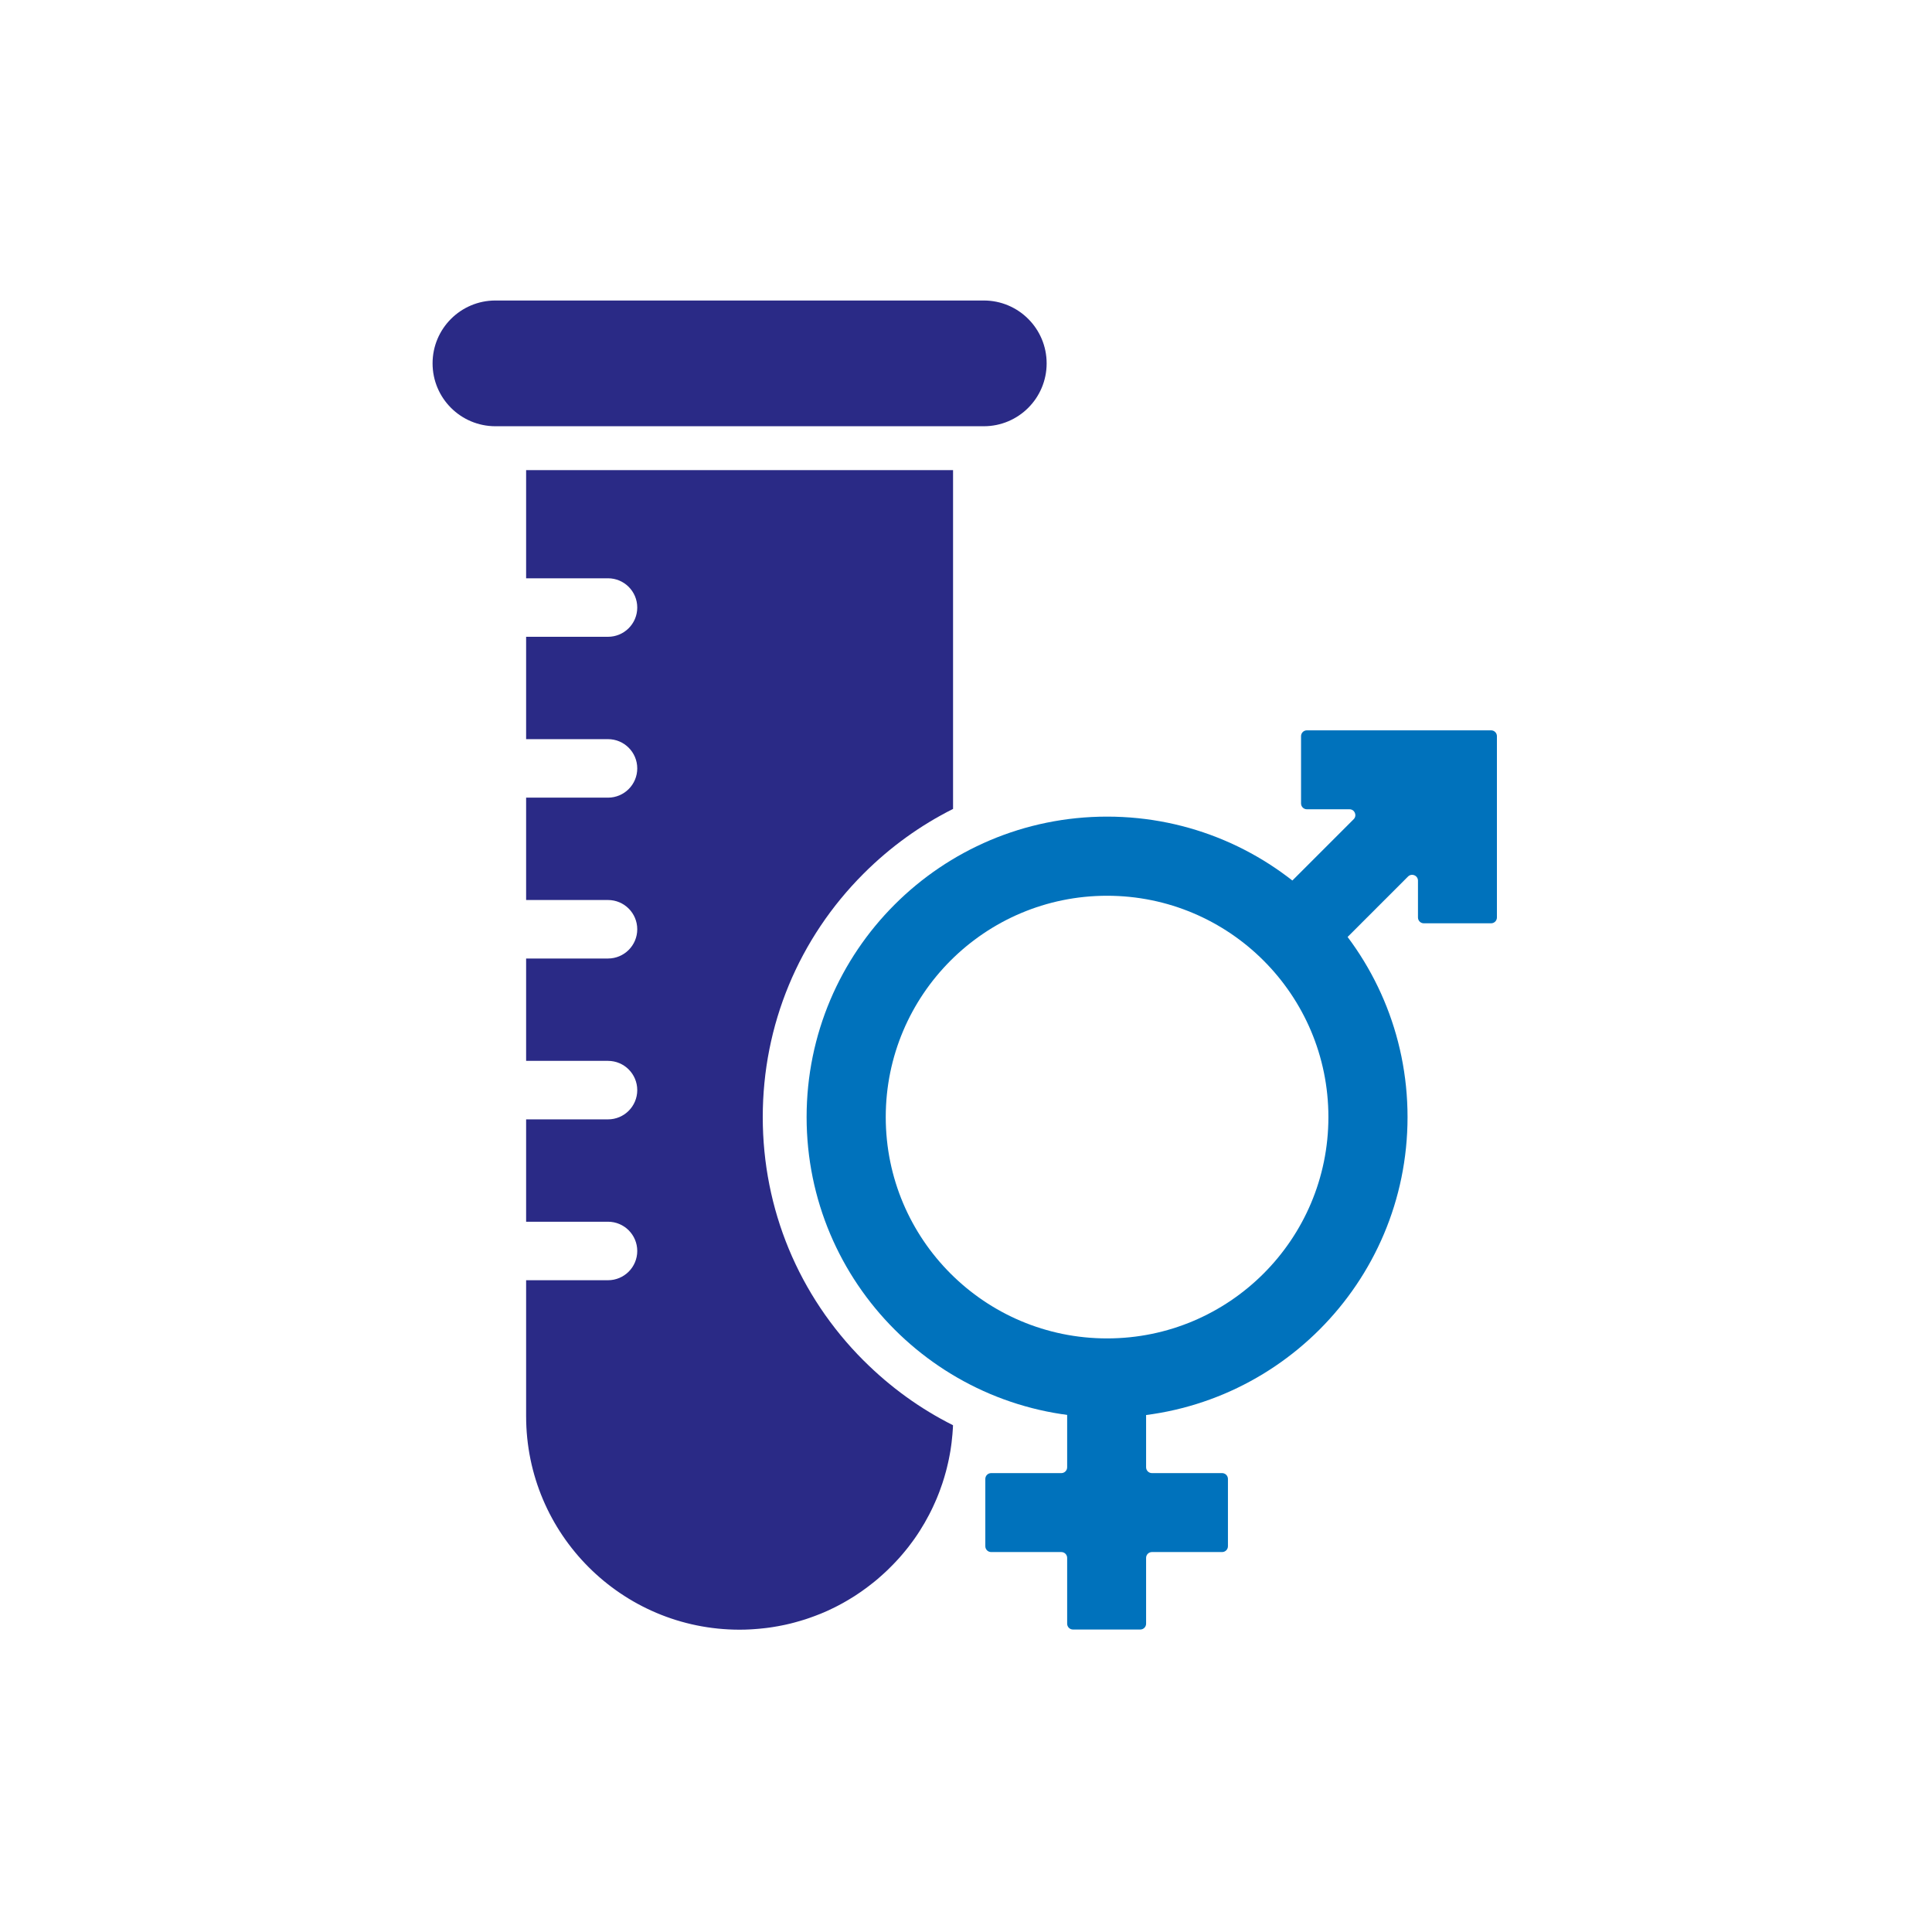
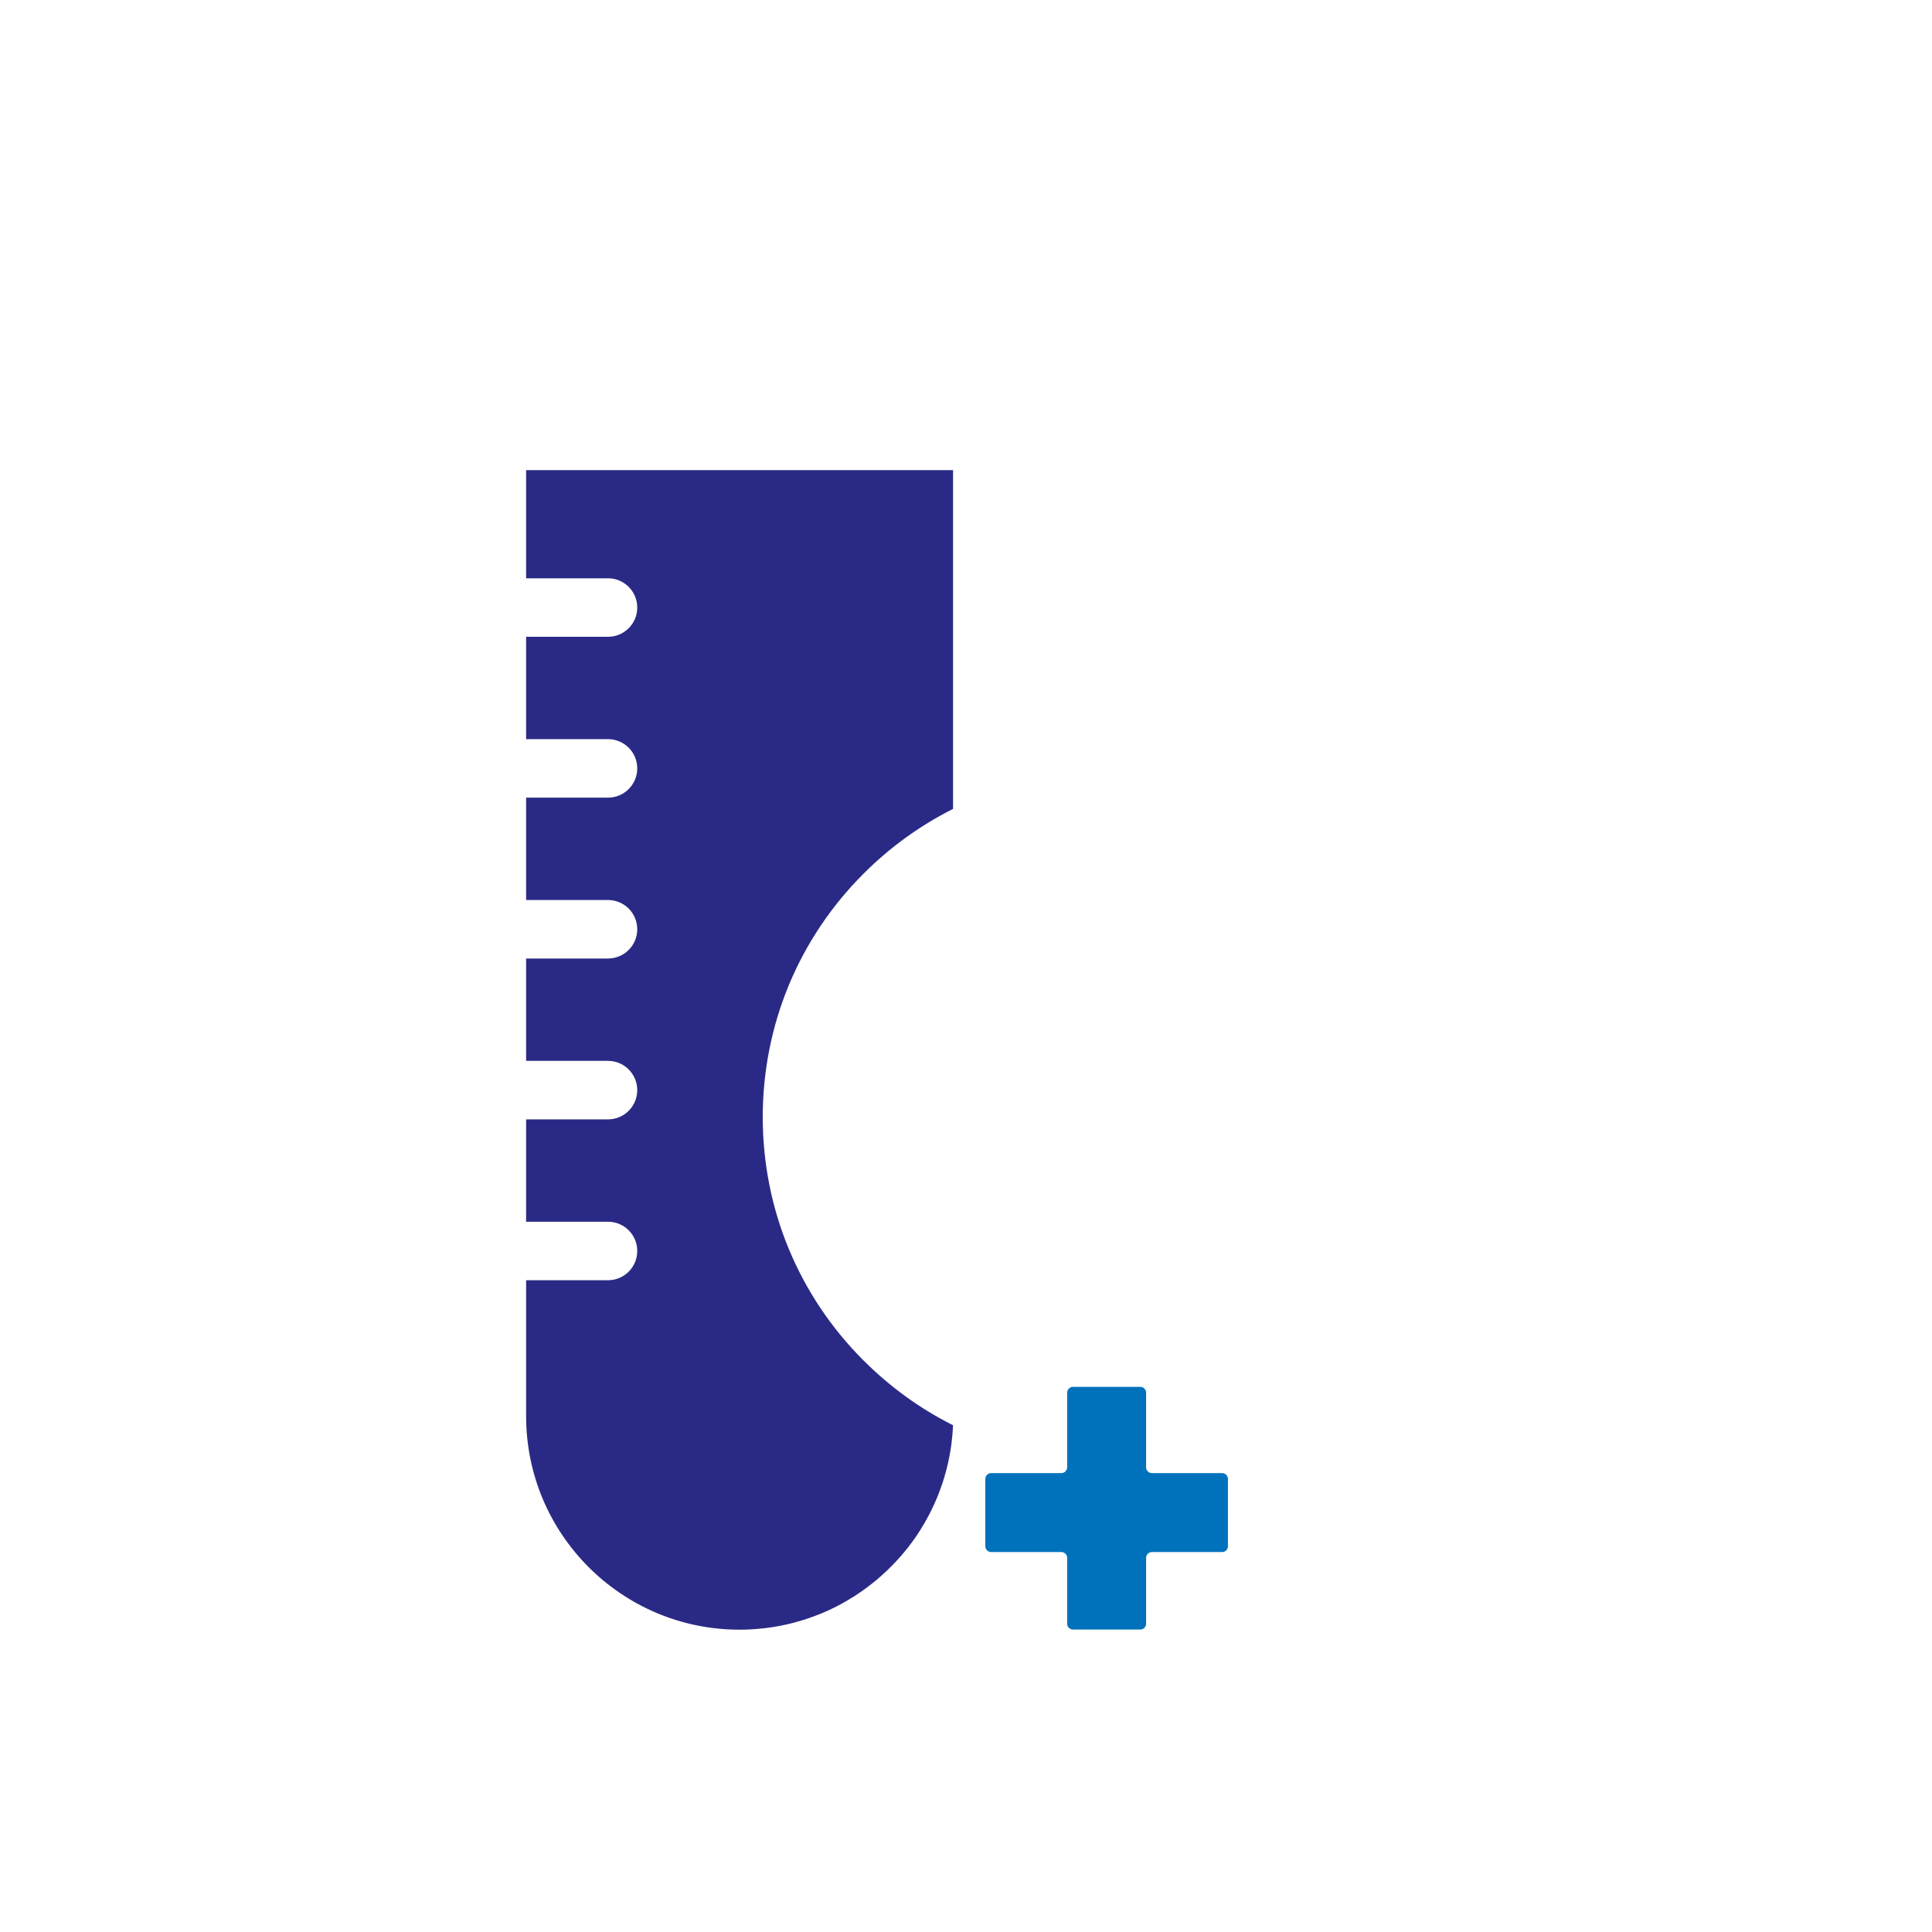
<svg xmlns="http://www.w3.org/2000/svg" version="1.1" viewBox="0 0 500 500">
  <defs>
    <style>
      .cls-1 {
        fill: #2a2a86;
      }

      .cls-2 {
        fill: #0072bc;
      }
    </style>
  </defs>
  <g>
    <g id="Layer_1">
      <g>
-         <path class="cls-1" d="M254.6,110.31h-126.38c-8.99,0-16.27-7.28-16.27-16.27h0c0-8.99,7.28-16.27,16.27-16.27h126.38c8.99,0,16.27,7.28,16.27,16.27h0c0,8.99-7.28,16.27-16.27,16.27Z" />
-         <path class="cls-2" d="M385.9,189.01h-47.68c-.84,0-1.51.68-1.51,1.51v17.41c0,.84.68,1.51,1.51,1.51h11.03c1.35,0,2.02,1.63,1.07,2.58l-20.79,20.79c-.59.59-.59,1.55,0,2.14l12.31,12.31c.59.59,1.55.59,2.14,0l20.41-20.41c.95-.95,2.58-.28,2.58,1.07v9.52c0,.84.68,1.51,1.51,1.51h17.41c.84,0,1.51-.68,1.51-1.51v-46.92c0-.84-.68-1.51-1.51-1.51h0Z" />
        <path class="cls-2" d="M316.28,381.24h-18.16c-.84,0-1.51-.68-1.51-1.51v-19.3c0-.84-.68-1.51-1.51-1.51h-17.41c-.84,0-1.51.68-1.51,1.51v19.3c0,.84-.68,1.51-1.51,1.51h-18.16c-.84,0-1.51.68-1.51,1.51v17.41c0,.84.68,1.51,1.51,1.51h18.16c.84,0,1.51.68,1.51,1.51v17.03c0,.84.68,1.51,1.51,1.51h17.41c.84,0,1.51-.68,1.51-1.51v-17.03c0-.84.68-1.51,1.51-1.51h18.16c.84,0,1.51-.68,1.51-1.51v-17.41c0-.84-.68-1.51-1.51-1.51Z" />
-         <path class="cls-2" d="M286.51,211.34c-42.95,0-77.76,34.81-77.76,77.76s34.81,77.76,77.76,77.76,77.76-34.81,77.76-77.76-34.81-77.76-77.76-77.76ZM286.51,346.38c-31.64,0-57.28-25.65-57.28-57.28s25.65-57.28,57.28-57.28,57.28,25.65,57.28,57.28-25.65,57.28-57.28,57.28Z" />
        <path class="cls-1" d="M223.5,352.11c-16.83-16.83-26.1-39.21-26.1-63.01s9.27-46.18,26.1-63.01c6.88-6.88,14.69-12.5,23.15-16.74v-87.69h-110.49v28h21.19c4.18,0,7.57,3.39,7.57,7.57s-3.39,7.57-7.57,7.57h-21.19v26.49h21.19c4.18,0,7.57,3.39,7.57,7.57s-3.39,7.57-7.57,7.57h-21.19v26.49h21.19c4.18,0,7.57,3.39,7.57,7.57s-3.39,7.57-7.57,7.57h-21.19v26.49h21.19c4.18,0,7.57,3.39,7.57,7.57s-3.39,7.57-7.57,7.57h-21.19v26.49h21.19c4.18,0,7.57,3.39,7.57,7.57s-3.39,7.57-7.57,7.57h-21.19v35.19c0,30.51,24.74,55.25,55.25,55.25.48,0,.95,0,1.43-.02.4,0,.81-.02,1.21-.05.28-.01.55-.03.83-.05.09,0,.19,0,.29-.02.34-.02.68-.05,1.02-.08.19-.02.38-.03.56-.05.05,0,.09-.01.14-.02.21-.02.41-.04.62-.06.11-.02.23-.03.34-.04.15-.02.31-.03.46-.05.26-.03.51-.06.77-.1.27-.03.54-.08.82-.12.5-.08.99-.16,1.48-.25.15-.03.3-.06.45-.09.11-.02.21-.04.32-.06.18-.03.36-.07.54-.11.07-.01.14-.03.21-.04.11-.02.22-.05.33-.07.06-.01.12-.02.18-.04.34-.08.69-.16,1.04-.24.16-.04.31-.08.47-.12.19-.05.39-.1.58-.15.19-.05.39-.1.58-.16.38-.1.75-.21,1.13-.32.44-.13.87-.26,1.3-.4.04-.01.08-.03.12-.04.24-.08.49-.16.73-.25.11-.04.22-.08.34-.12h0c.37-.13.74-.26,1.11-.4.13-.05.26-.1.39-.15.32-.12.63-.25.95-.37.05-.02.09-.03.14-.05.03-.02.06-.03.1-.04.54-.22,1.09-.45,1.63-.7.24-.11.48-.22.71-.33.23-.11.47-.22.71-.34.23-.11.47-.23.7-.34.23-.12.47-.23.7-.36.06-.03.13-.07.19-.1.39-.2.78-.42,1.17-.63,0,0,0,0,0,0,.08-.05.16-.09.24-.14.23-.13.47-.26.7-.4.03-.02.07-.04.1-.06.11-.06.23-.13.34-.2.02-.02.05-.03.07-.04,1.05-.62,2.08-1.28,3.08-1.98.05-.03.09-.06.13-.09.28-.19.55-.39.82-.59.02-.02.05-.03.07-.05.37-.27.75-.54,1.11-.82.02-.01.03-.03.05-.04,0,0,.01-.01.02-.02.04-.03.08-.06.12-.09.39-.3.78-.61,1.17-.92.01-.01.03-.02.04-.03.2-.17.41-.34.61-.5.31-.26.61-.52.91-.79.09-.08.18-.15.26-.23.2-.18.39-.36.59-.53.16-.15.32-.3.48-.44.03-.03.06-.05.09-.08.22-.21.44-.42.66-.63.12-.12.25-.25.37-.37.15-.15.3-.29.44-.44.15-.15.29-.29.44-.44.28-.28.55-.57.82-.86.02-.02.05-.05.07-.08.23-.25.47-.51.7-.76.05-.06.1-.11.15-.17.26-.29.51-.59.76-.88.05-.06.1-.12.16-.19.18-.22.36-.43.54-.65.18-.22.36-.44.53-.66.07-.09.14-.18.21-.26.33-.43.66-.86.98-1.3.03-.04.06-.08.09-.12,0,0,0,0,0,0,.21-.28.41-.57.62-.86.46-.65.9-1.31,1.32-1.98.86-1.34,1.65-2.72,2.39-4.14h0c.37-.71.73-1.43,1.06-2.15,0,0,0,0,0-.01.14-.32.29-.64.44-.96.16-.37.32-.73.48-1.1.16-.37.31-.74.45-1.12.1-.25.19-.5.29-.75.25-.67.49-1.35.72-2.03.34-1.03.65-2.06.93-3.11.08-.3.16-.6.23-.9.11-.44.22-.87.31-1.31.07-.3.13-.61.2-.92,0-.02.01-.04.01-.06.08-.36.14-.72.21-1.07.06-.3.11-.6.16-.9.02-.1.03-.2.05-.3.04-.25.08-.5.11-.75.02-.17.05-.33.07-.49.04-.28.08-.55.11-.83v-.02c.08-.67.15-1.35.21-2.03.05-.51.08-1.03.11-1.54.02-.21.03-.43.03-.64,0-.06,0-.11,0-.17-8.44-4.23-16.23-9.84-23.1-16.71Z" />
      </g>
-       <rect class="cls-2" x="515.01" y="166.93" width="103.69" height="103.69" />
-       <rect class="cls-1" x="515.01" y="272.76" width="103.69" height="103.69" />
    </g>
  </g>
</svg>